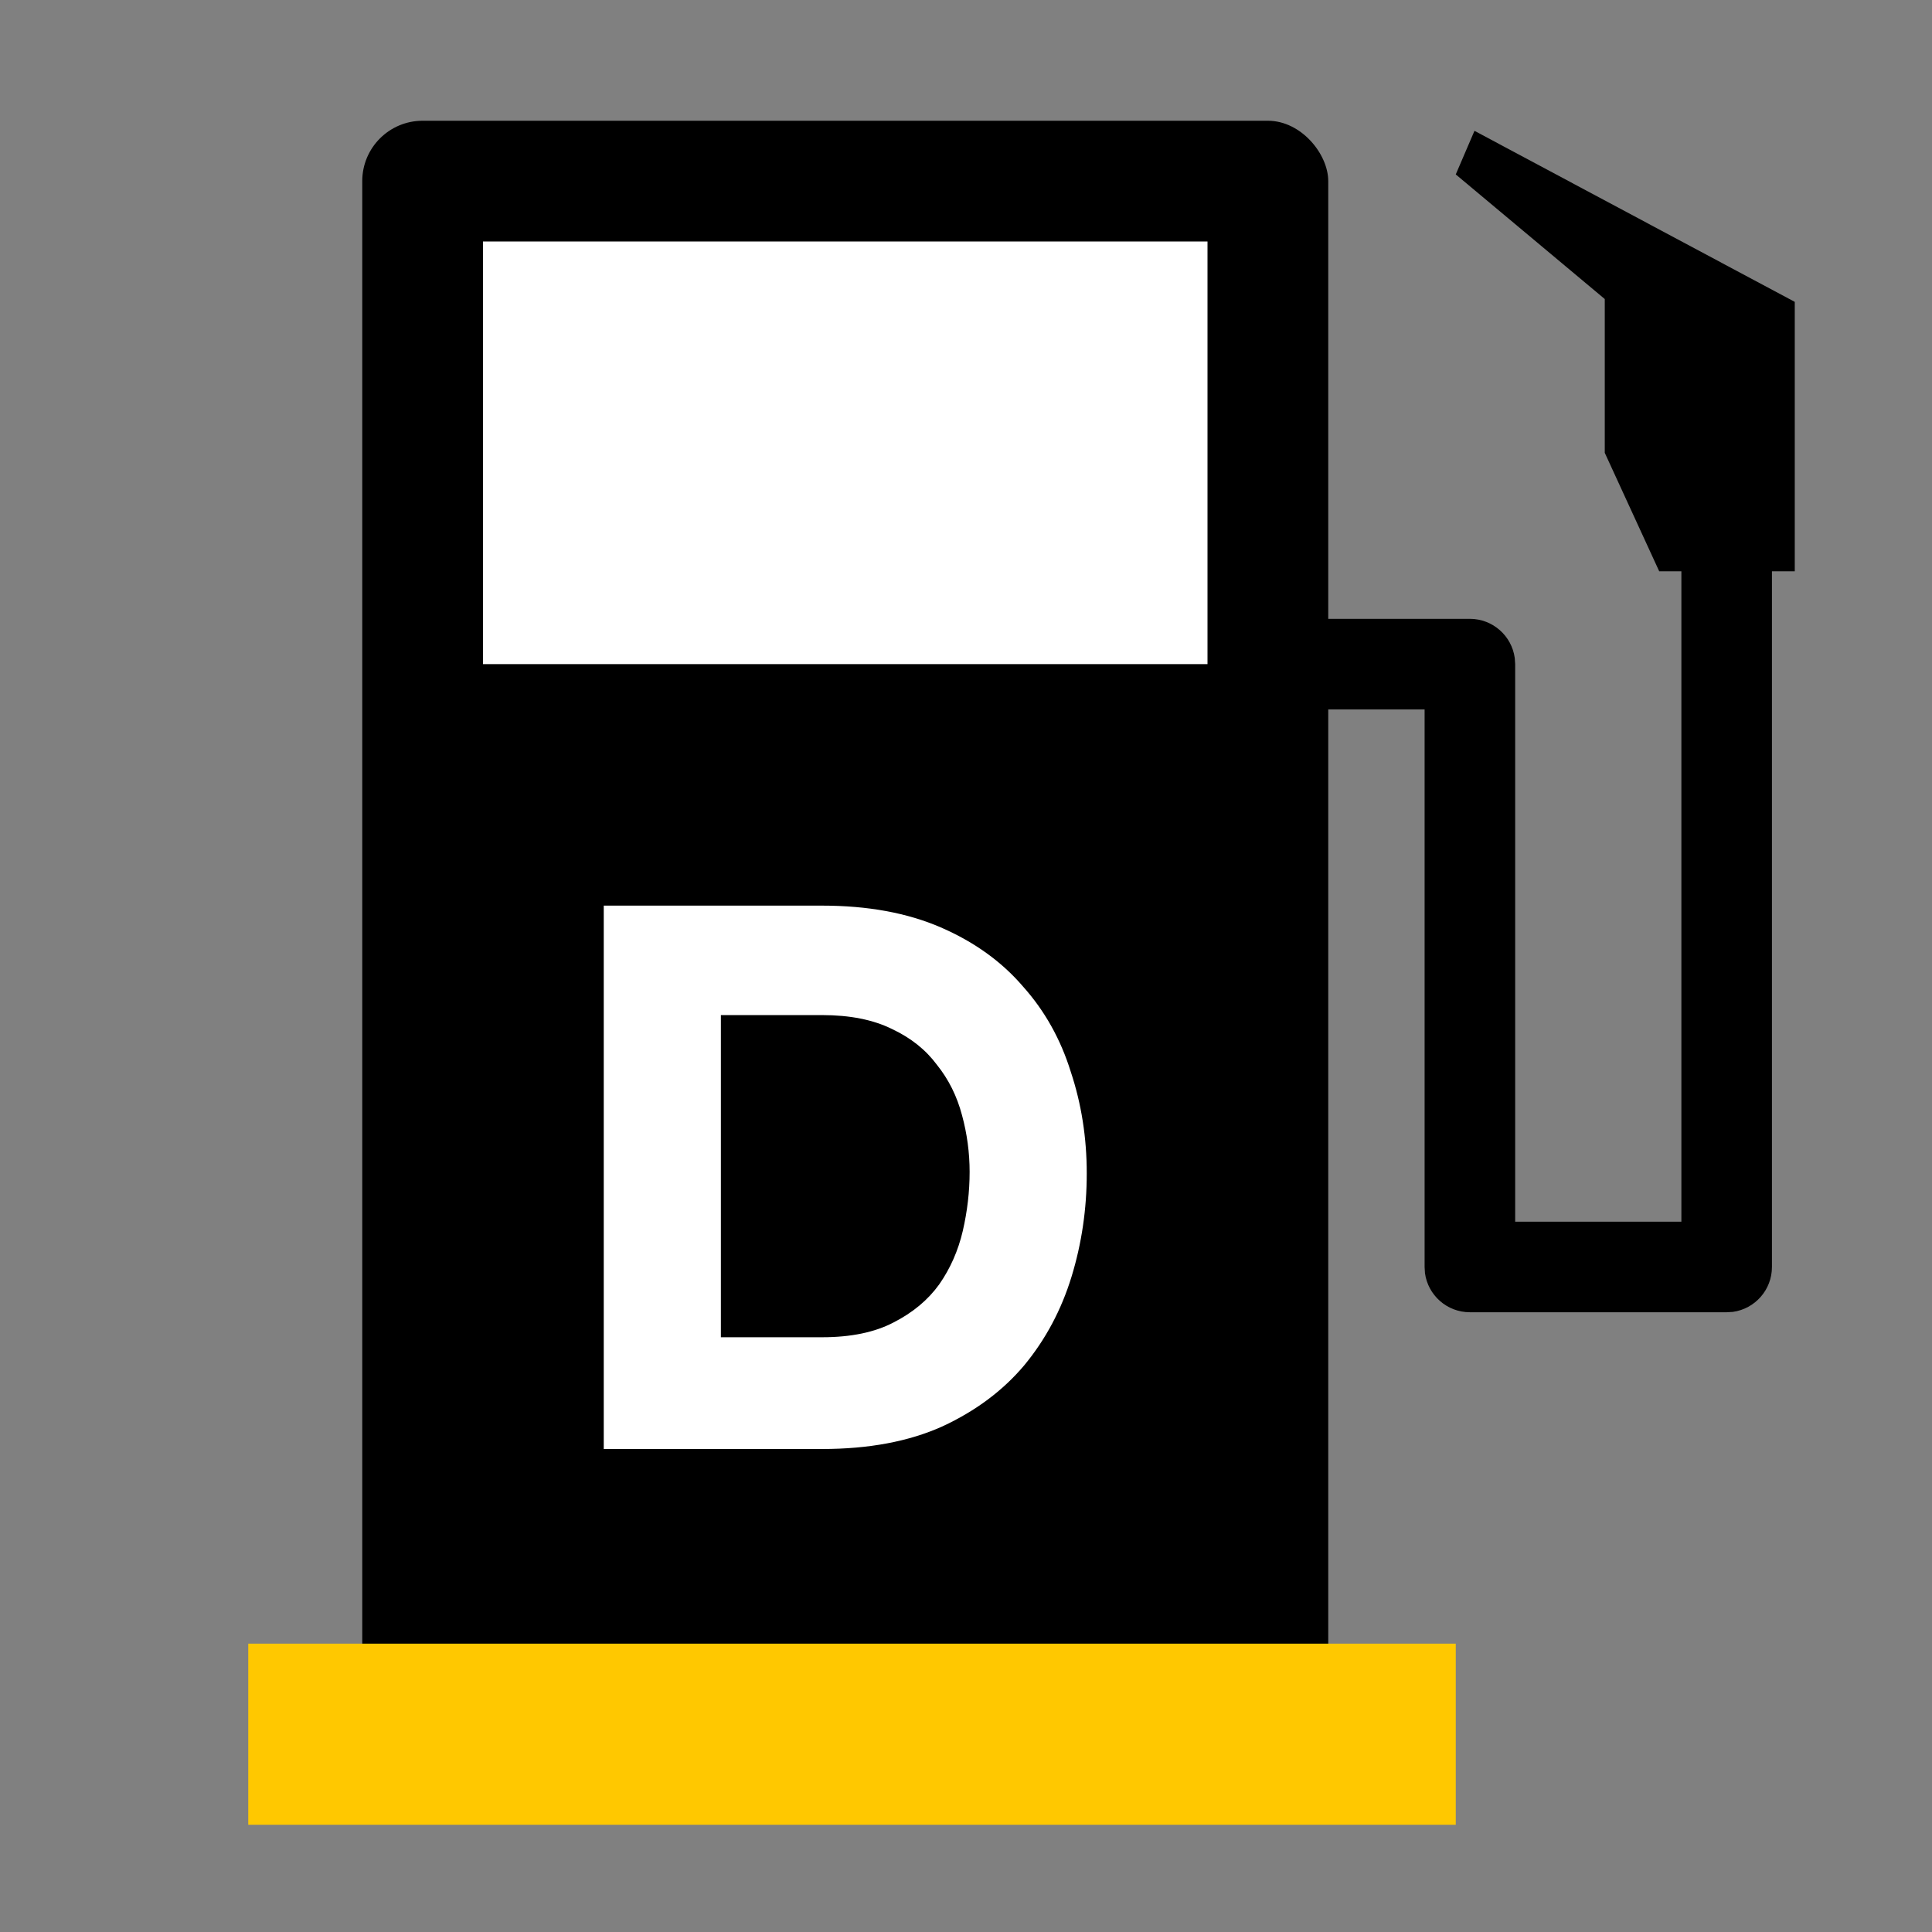
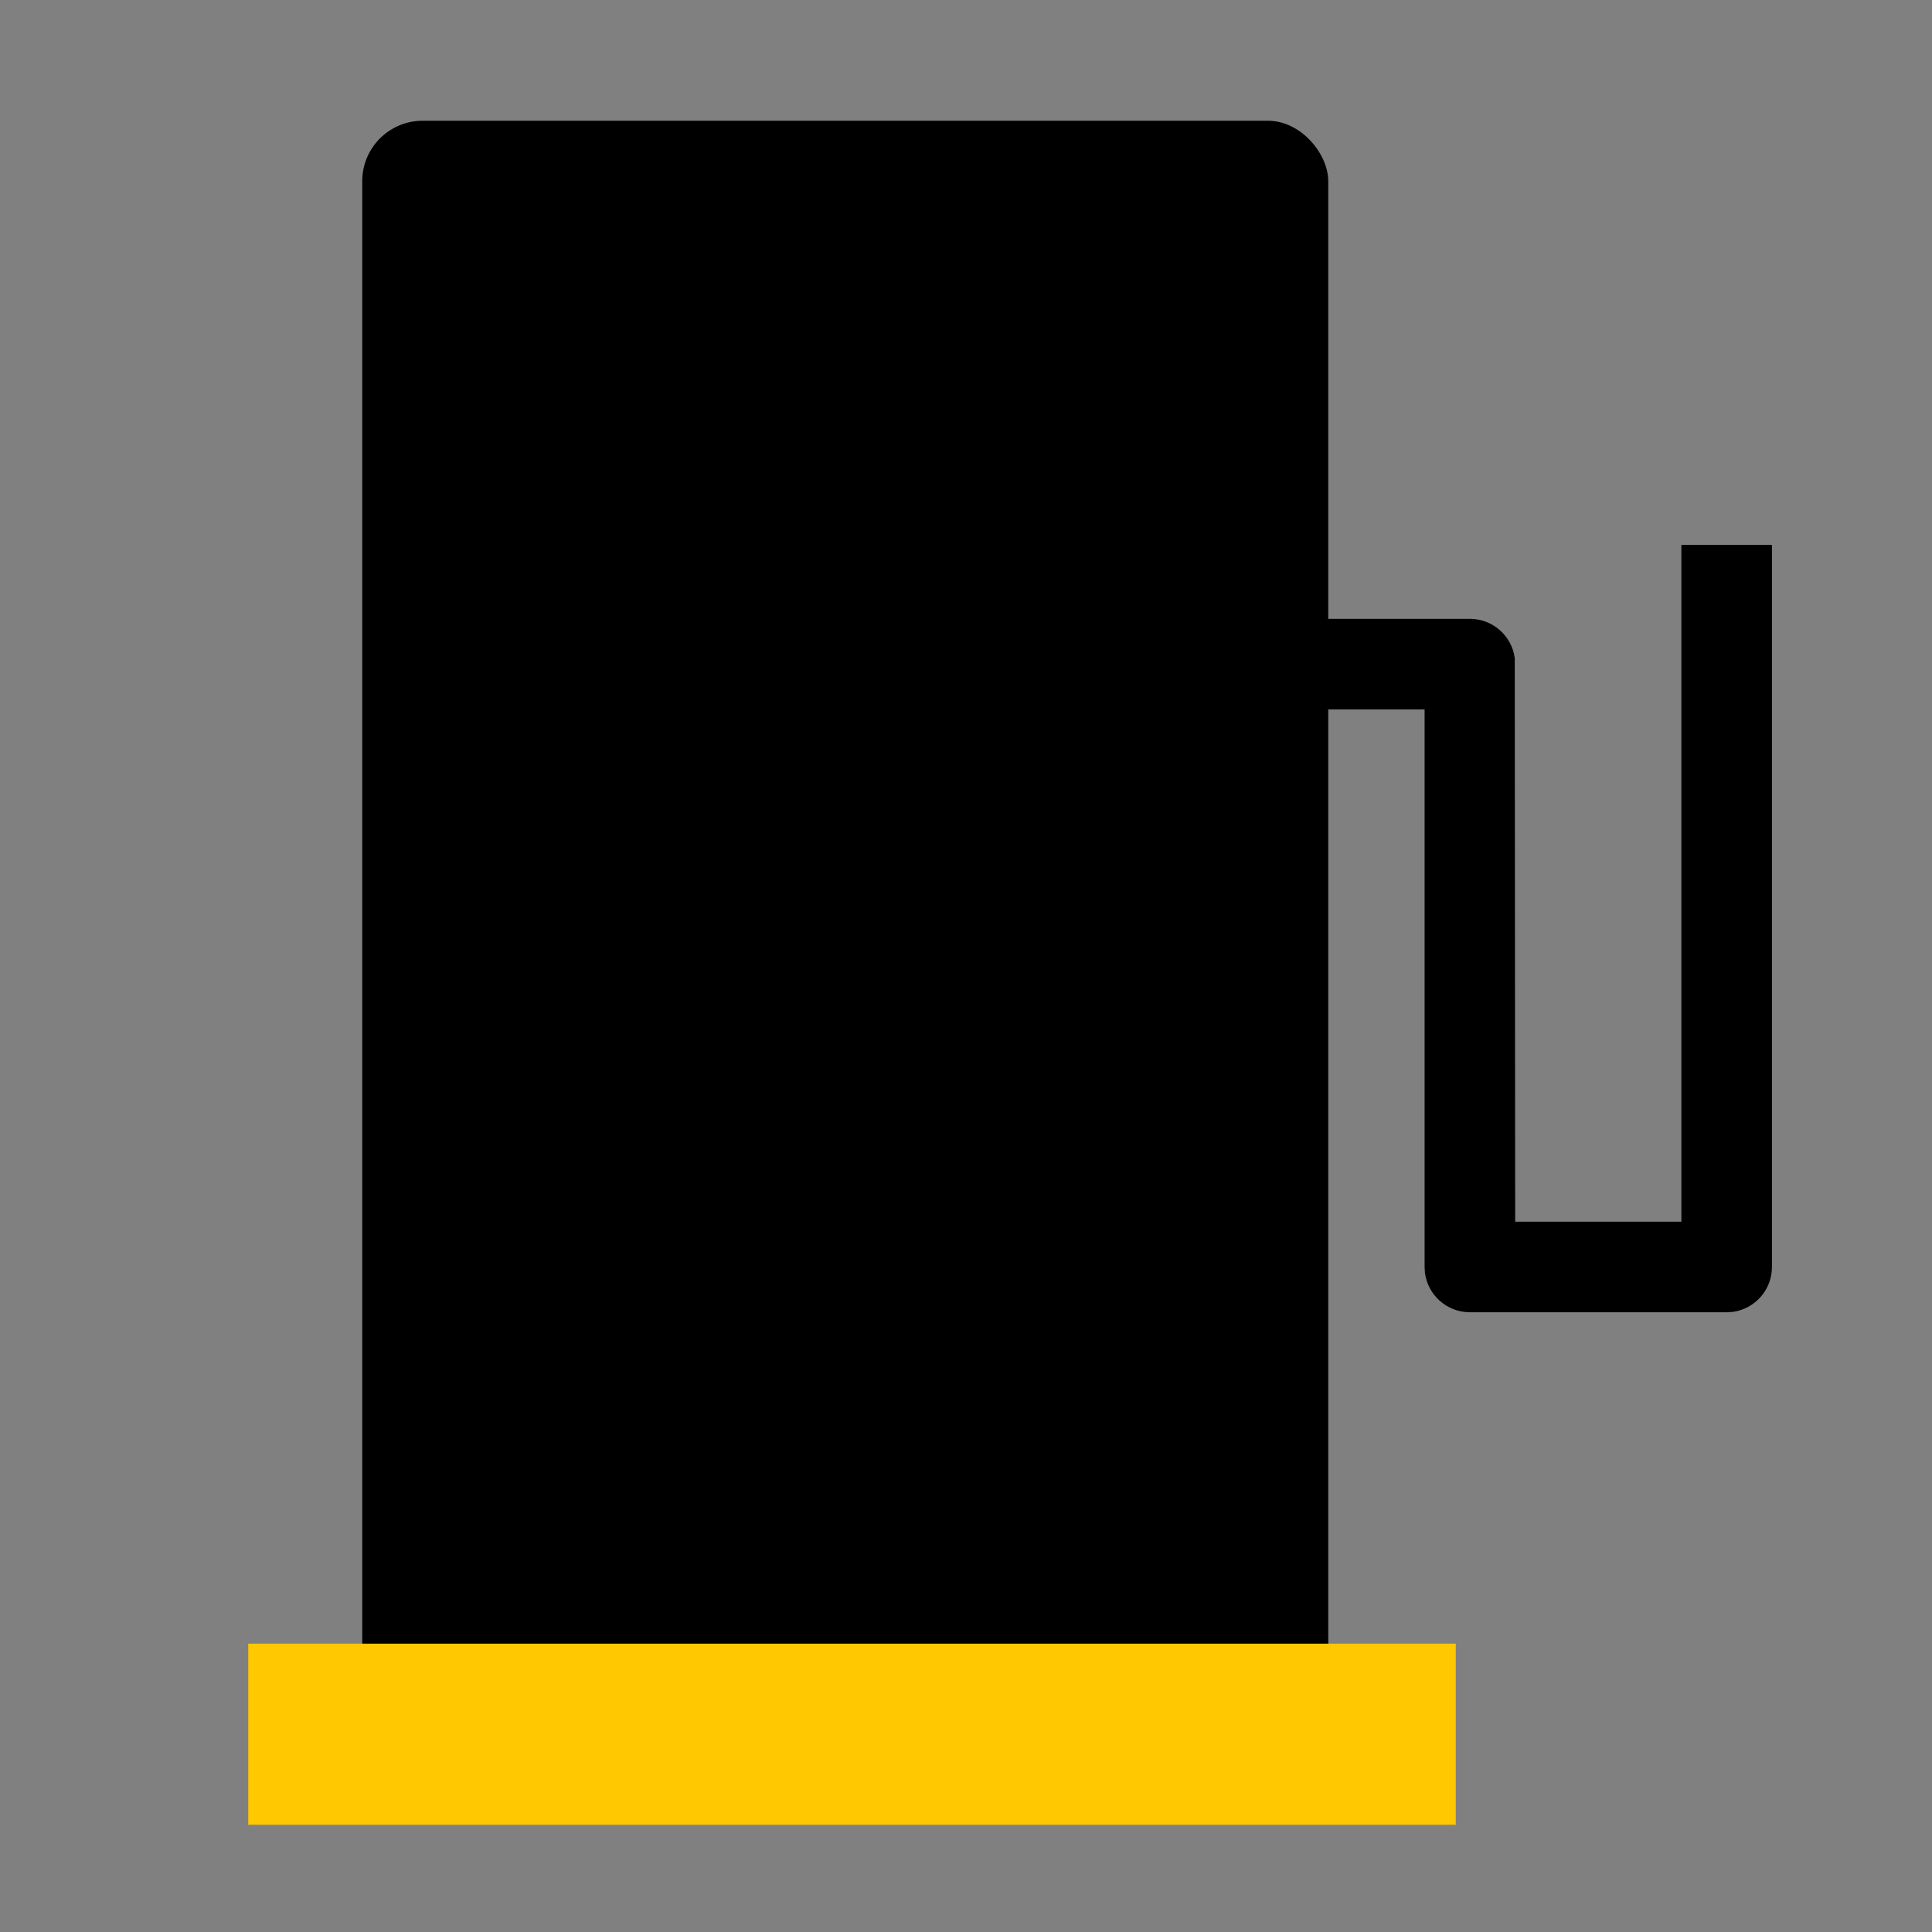
<svg xmlns="http://www.w3.org/2000/svg" width="32" height="32" viewBox="0 0 32 32" fill="none">
  <rect x="0" y="0" width="32" height="32" fill="#808080" stroke="none" />
-   <path d="M29.349 9.025V20.985C29.349 21.365 29.067 21.679 28.701 21.729L28.599 21.735H24.346C23.966 21.735 23.652 21.453 23.602 21.087L23.596 20.985L23.596 11.75H21.599V10.25H24.346C24.725 10.25 25.039 10.532 25.089 10.898L25.096 11L25.096 20.235H27.849L27.849 9.025H29.349Z" fill="black" />
+   <path d="M29.349 9.025V20.985C29.349 21.365 29.067 21.679 28.701 21.729L28.599 21.735H24.346C23.966 21.735 23.652 21.453 23.602 21.087L23.596 20.985L23.596 11.75H21.599V10.25H24.346C24.725 10.25 25.039 10.532 25.089 10.898L25.096 20.235H27.849L27.849 9.025H29.349Z" fill="black" />
  <rect x="6" y="2" width="16" height="28" rx="1" fill="black" />
  <rect x="4.112" y="27.224" width="20" height="3" fill="#FFC800" />
-   <rect x="8" y="4" width="12" height="7" fill="white" />
-   <path fill-rule="evenodd" clip-rule="evenodd" d="M24.112 2.889L26.58 4.953V7.5L27.482 9.463H29.727V5L24.422 2.167L24.112 2.889Z" fill="black" />
-   <path d="M13.616 15C14.372 15 15.027 15.12 15.581 15.36C16.135 15.6 16.589 15.926 16.942 16.337C17.303 16.74 17.567 17.211 17.735 17.751C17.912 18.283 18 18.844 18 19.436C18 20.027 17.916 20.597 17.748 21.146C17.58 21.694 17.32 22.183 16.967 22.611C16.614 23.031 16.161 23.37 15.606 23.627C15.052 23.876 14.389 24 13.616 24H10V15H13.616ZM11.94 22.149H13.616C14.095 22.149 14.489 22.067 14.8 21.904C15.119 21.741 15.371 21.531 15.556 21.274C15.741 21.009 15.871 20.713 15.947 20.387C16.022 20.061 16.06 19.736 16.06 19.41C16.06 19.093 16.018 18.78 15.934 18.471C15.85 18.154 15.711 17.876 15.518 17.636C15.333 17.387 15.086 17.19 14.775 17.044C14.464 16.89 14.078 16.813 13.616 16.813H11.94V22.149Z" fill="white" />
</svg>